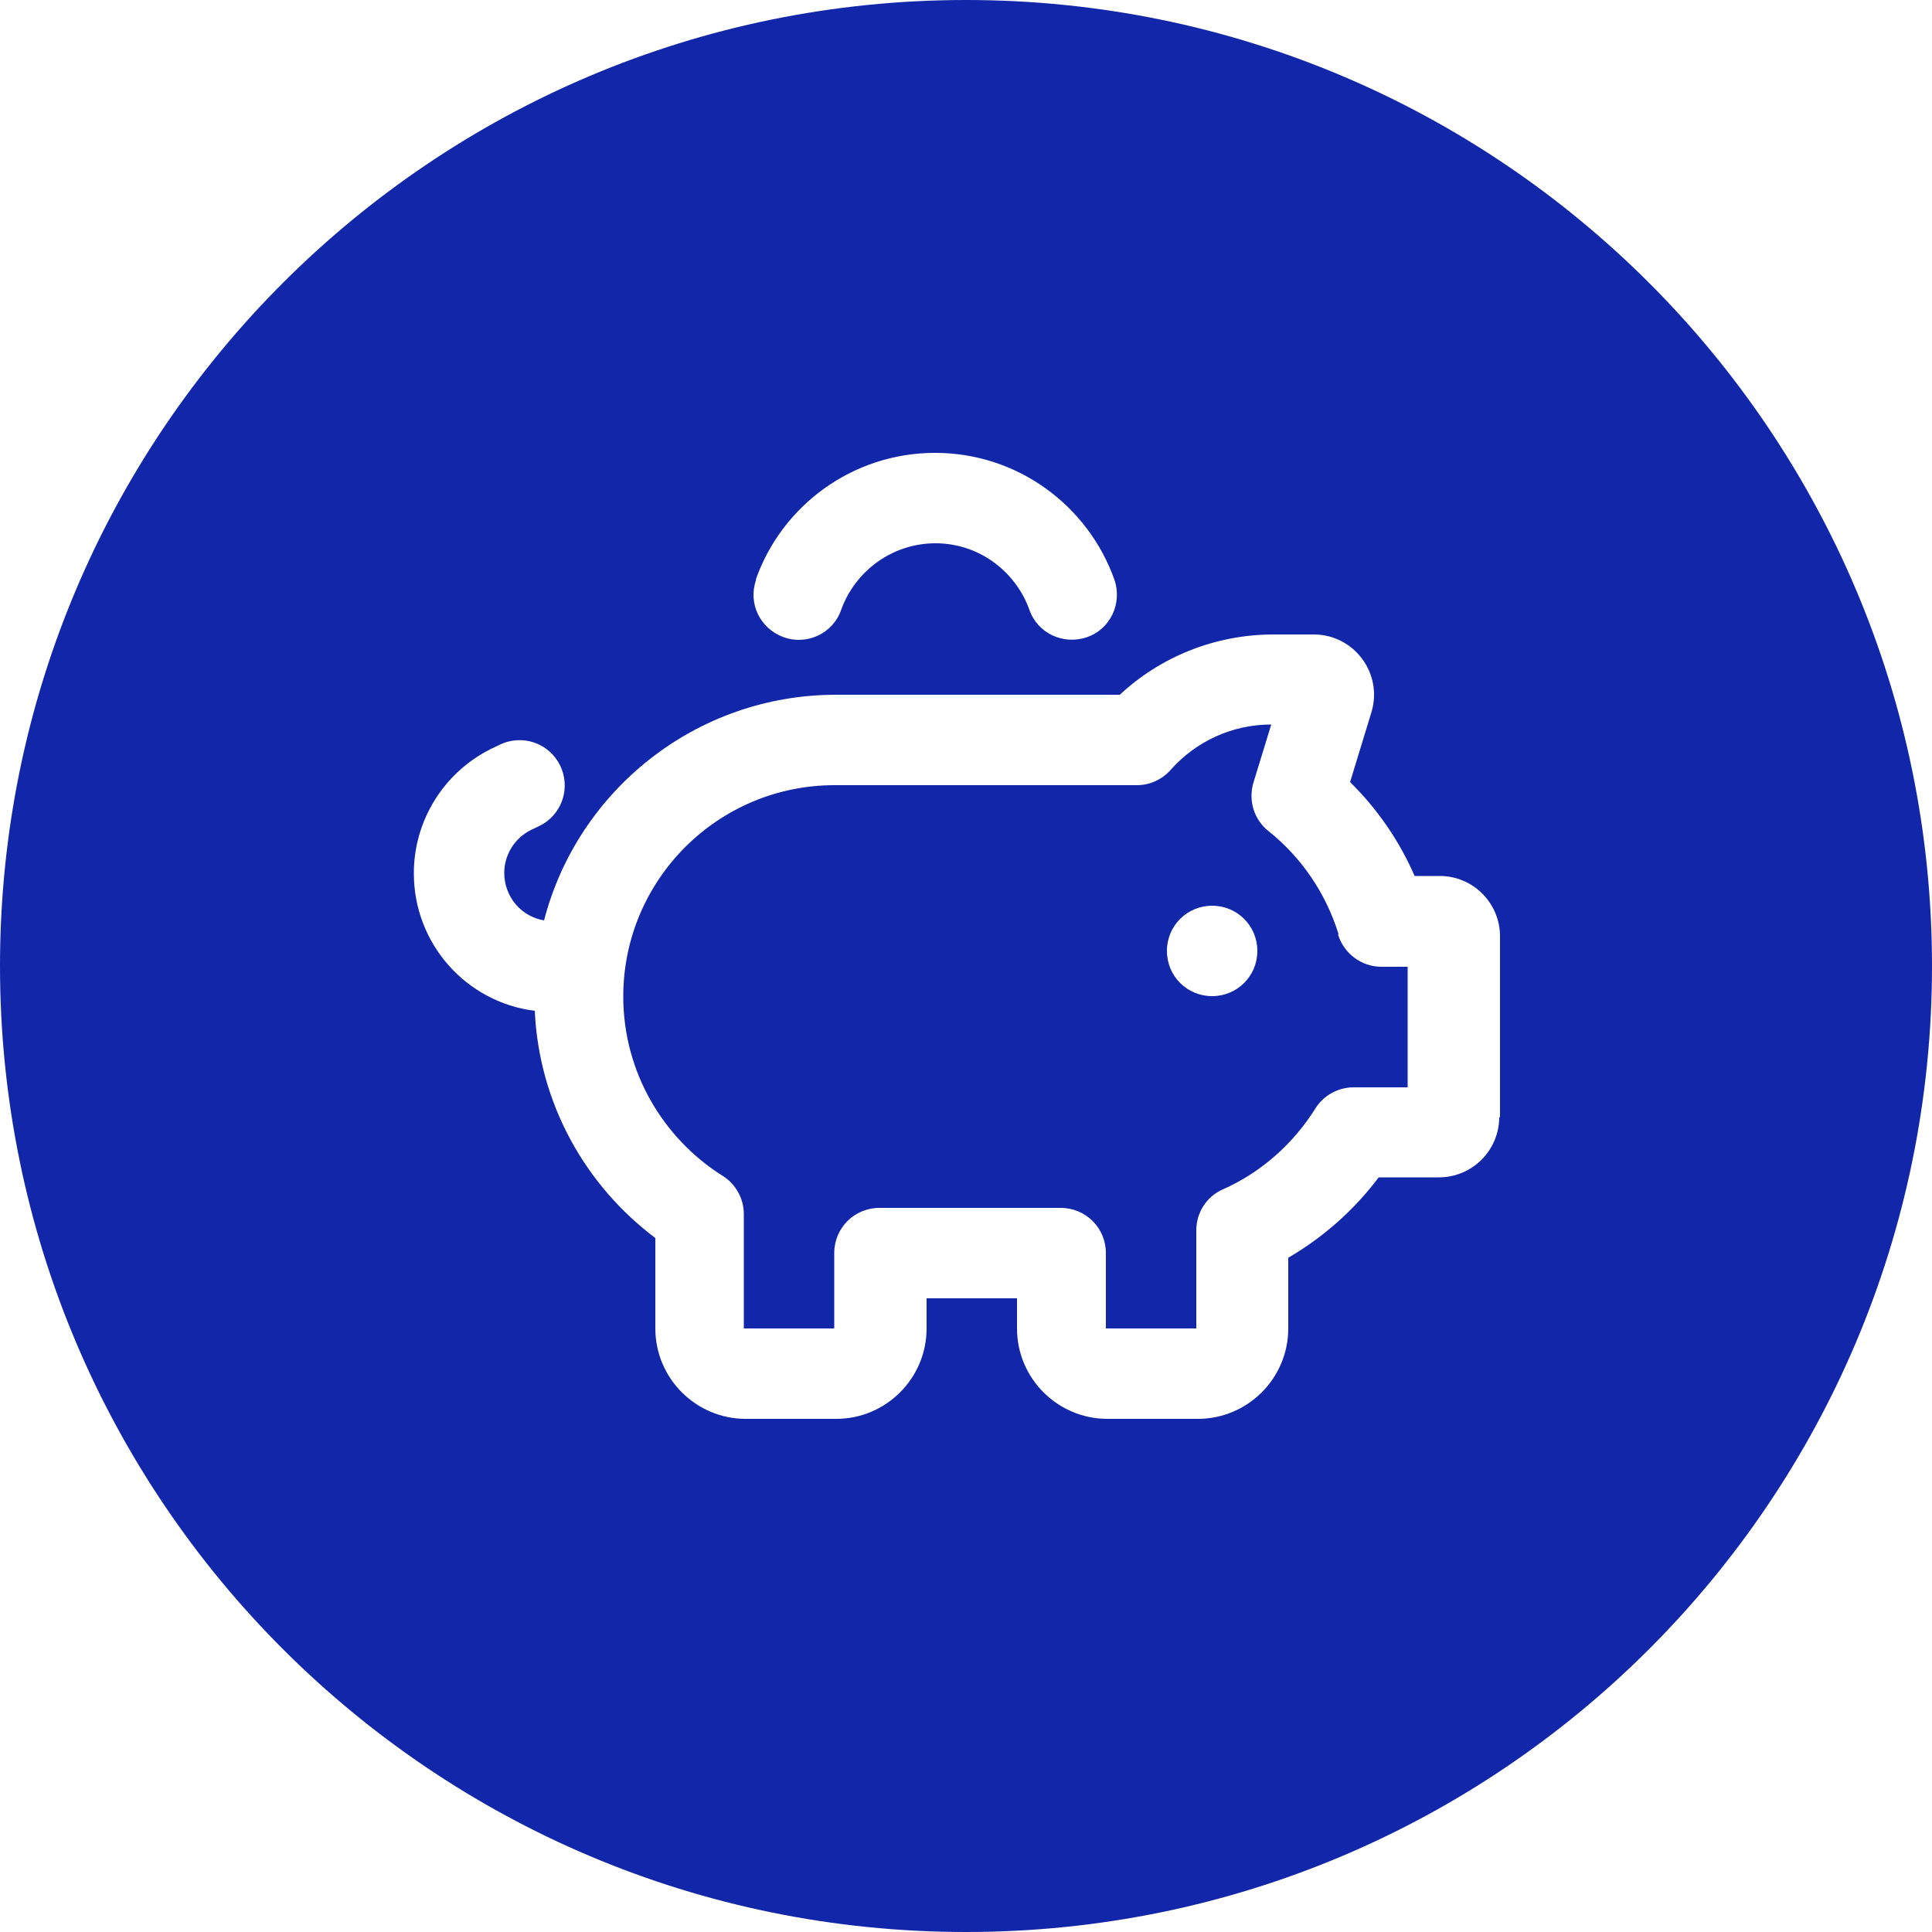
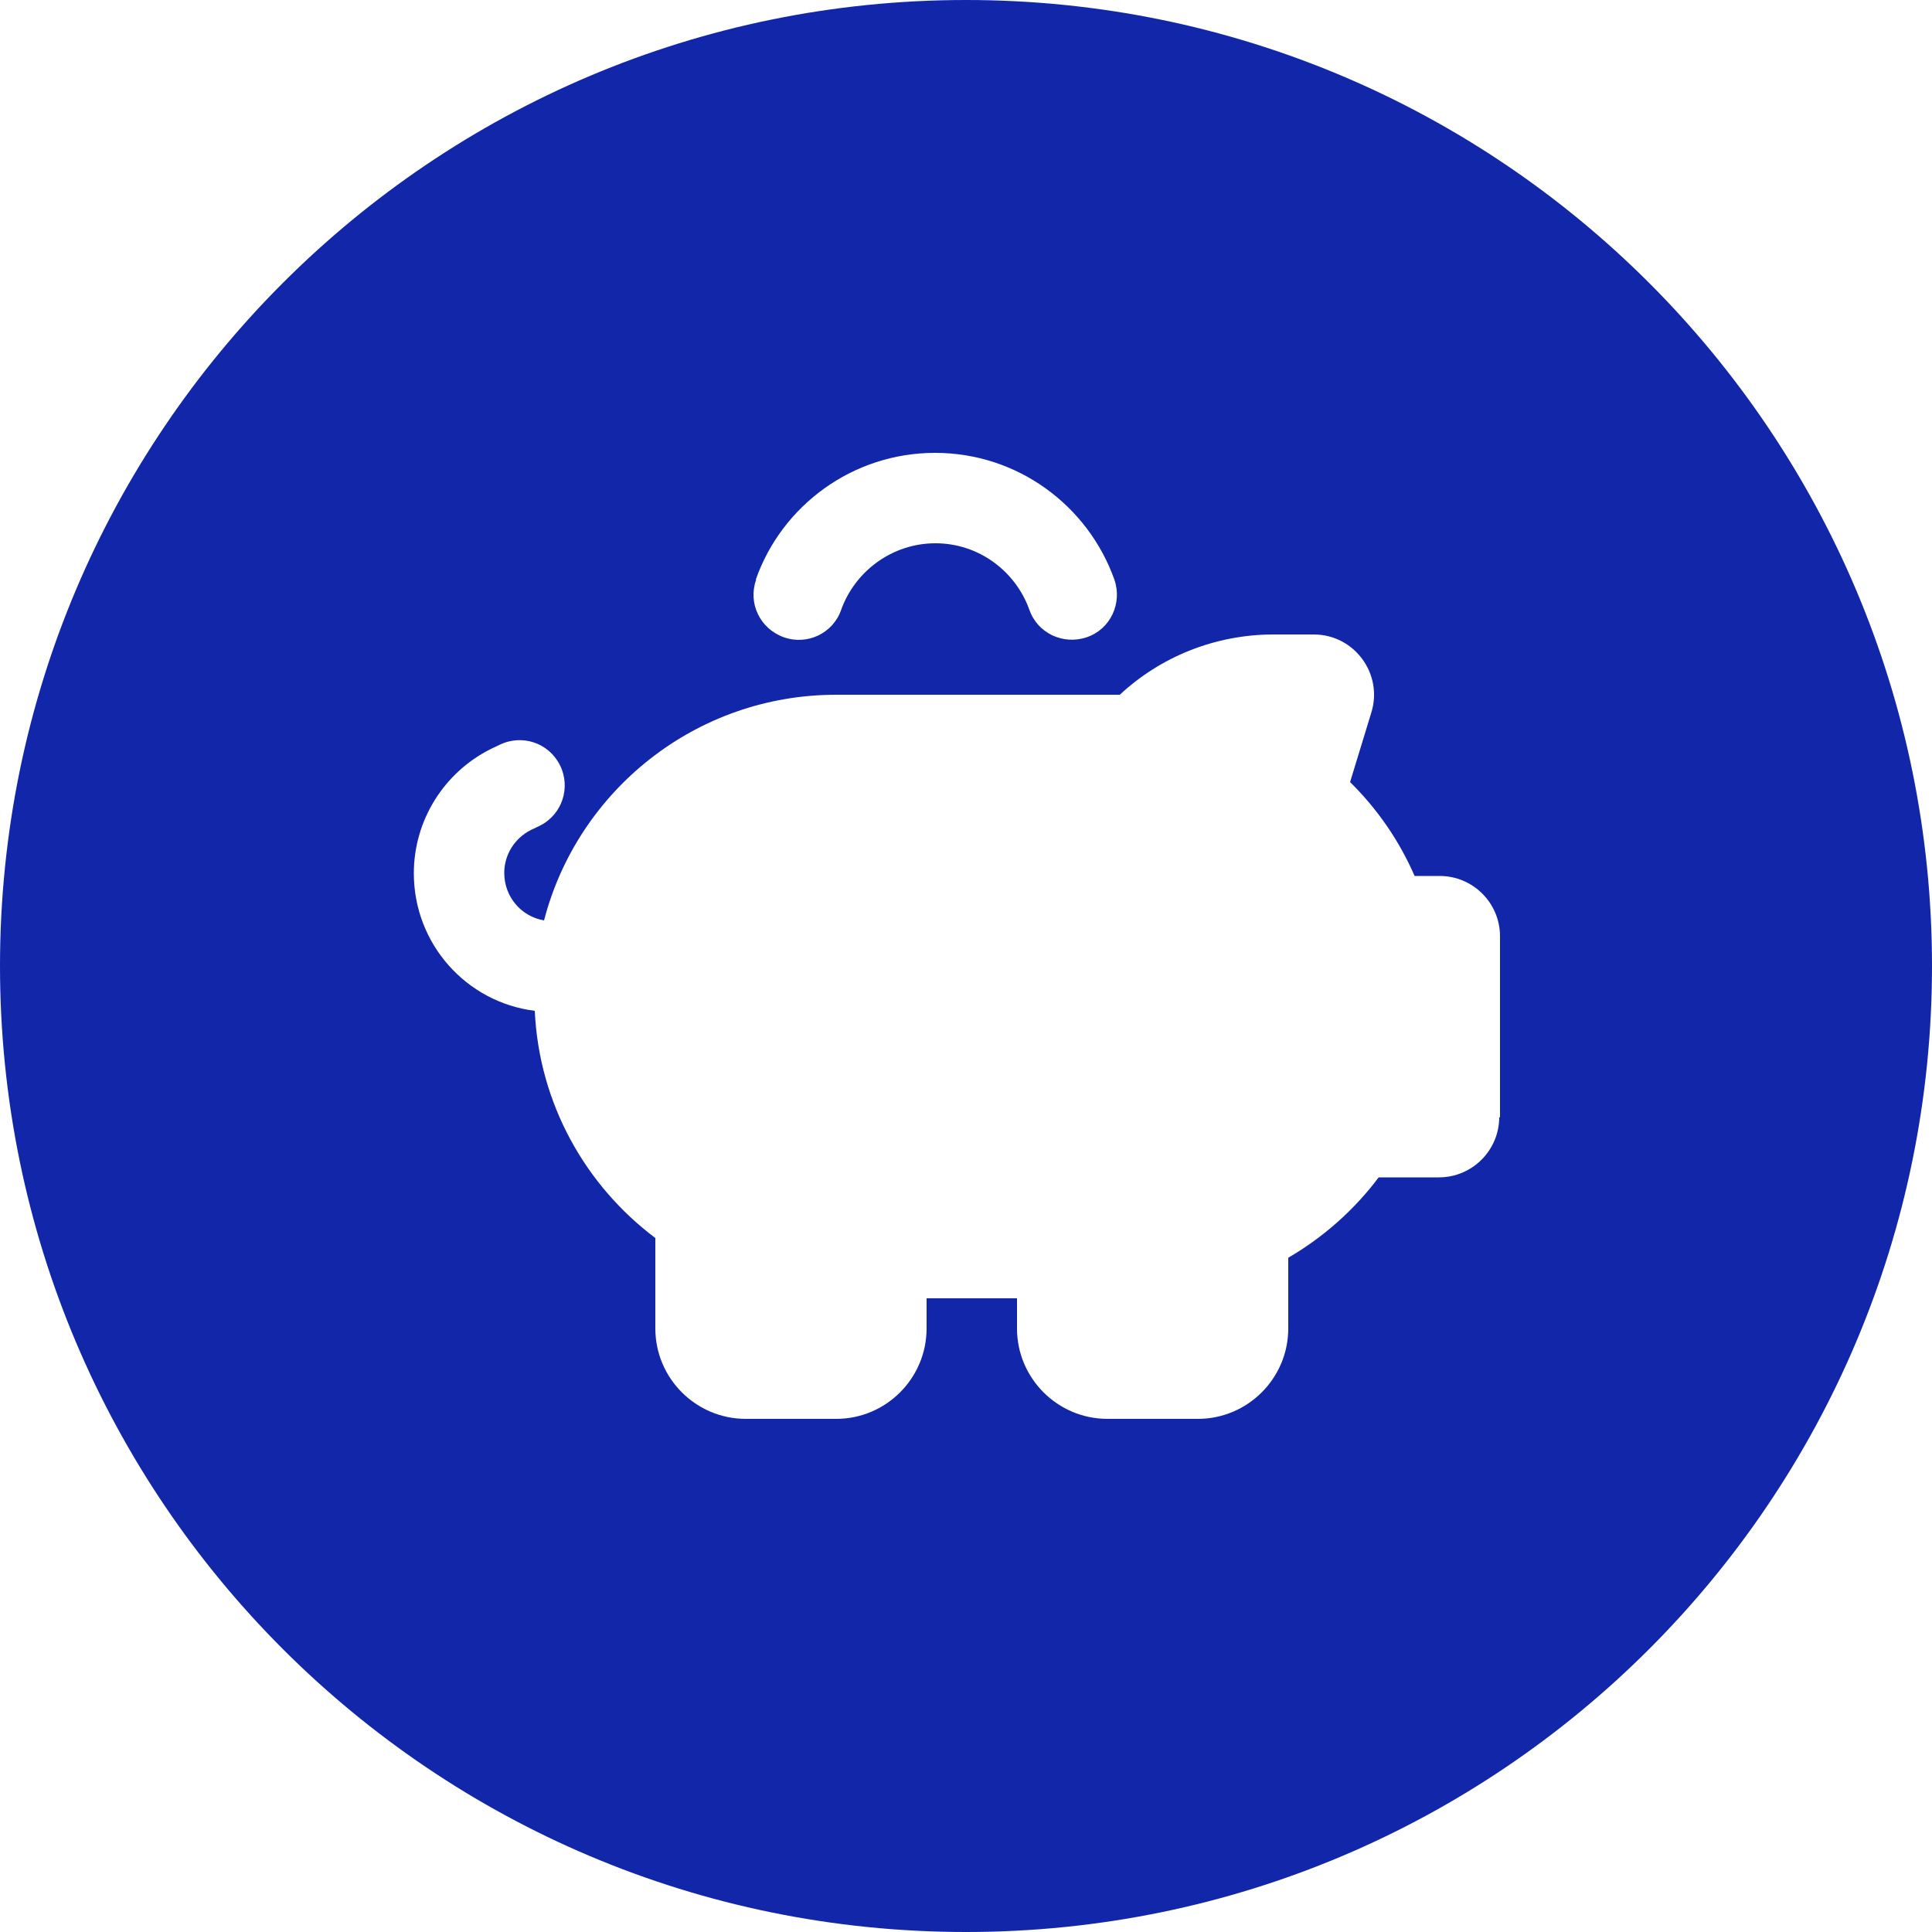
<svg xmlns="http://www.w3.org/2000/svg" id="Layer_1" data-name="Layer 1" width="50" height="50" viewBox="0 0 50 50">
  <defs>
    <style>
      .cls-1 {
        fill: #1226aa;
      }
    </style>
  </defs>
-   <path class="cls-1" d="m34.64,24.17c-.33-1.06-.96-1.98-1.81-2.66-.38-.3-.53-.8-.39-1.26l.46-1.5c-1.03,0-1.96.45-2.6,1.17h0c-.22.25-.54.4-.87.4h-7.83c-3.02,0-5.47,2.45-5.47,5.47,0,1.95,1.03,3.67,2.57,4.64.34.21.55.59.55.99v2.96h2.34v-1.95c0-.65.52-1.17,1.17-1.17h4.69c.65,0,1.17.52,1.17,1.17v1.95h2.34v-2.54c0-.46.27-.88.69-1.06.99-.44,1.82-1.18,2.39-2.09.21-.34.59-.55.99-.55h1.4v-3.12h-.68c-.51,0-.97-.34-1.12-.83Zm-3.27,1.61c-.65,0-1.17-.52-1.17-1.17s.52-1.17,1.17-1.17,1.17.52,1.17,1.17-.52,1.17-1.17,1.17Z" />
  <path class="cls-1" d="m25,0C11.19,0,0,11.19,0,25s11.19,25,25,25,25-11.19,25-25S38.81,0,25,0Zm-5.44,15c.67-1.91,2.5-3.28,4.64-3.28s3.96,1.37,4.64,3.28c.21.61-.1,1.28-.71,1.49s-1.28-.1-1.49-.71c-.36-1-1.31-1.72-2.43-1.72s-2.08.72-2.44,1.72c-.21.61-.88.93-1.49.71s-.93-.88-.71-1.49Zm19.24,13.91c0,.86-.7,1.56-1.56,1.56h-1.56c-.63.84-1.43,1.55-2.34,2.08v1.83c0,1.29-1.05,2.34-2.34,2.34h-2.34c-1.29,0-2.34-1.05-2.34-2.34v-.78h-2.34v.78c0,1.29-1.05,2.34-2.34,2.34h-2.34c-1.29,0-2.34-1.05-2.34-2.34v-2.34c-1.81-1.36-3.01-3.48-3.12-5.88-1.77-.22-3.13-1.73-3.13-3.56,0-1.36.77-2.6,1.98-3.21l.23-.11c.58-.29,1.28-.06,1.57.52s.06,1.28-.52,1.57h0s-.23.11-.23.11c-.42.21-.69.64-.69,1.11,0,.62.44,1.13,1.03,1.23.87-3.36,3.93-5.84,7.56-5.84h7.34c1.04-.97,2.45-1.56,3.98-1.56h1.04c1.05,0,1.8,1.02,1.49,2.02l-.55,1.8c.7.69,1.27,1.51,1.67,2.43h.65c.86,0,1.56.7,1.56,1.56v4.69Z" />
</svg>